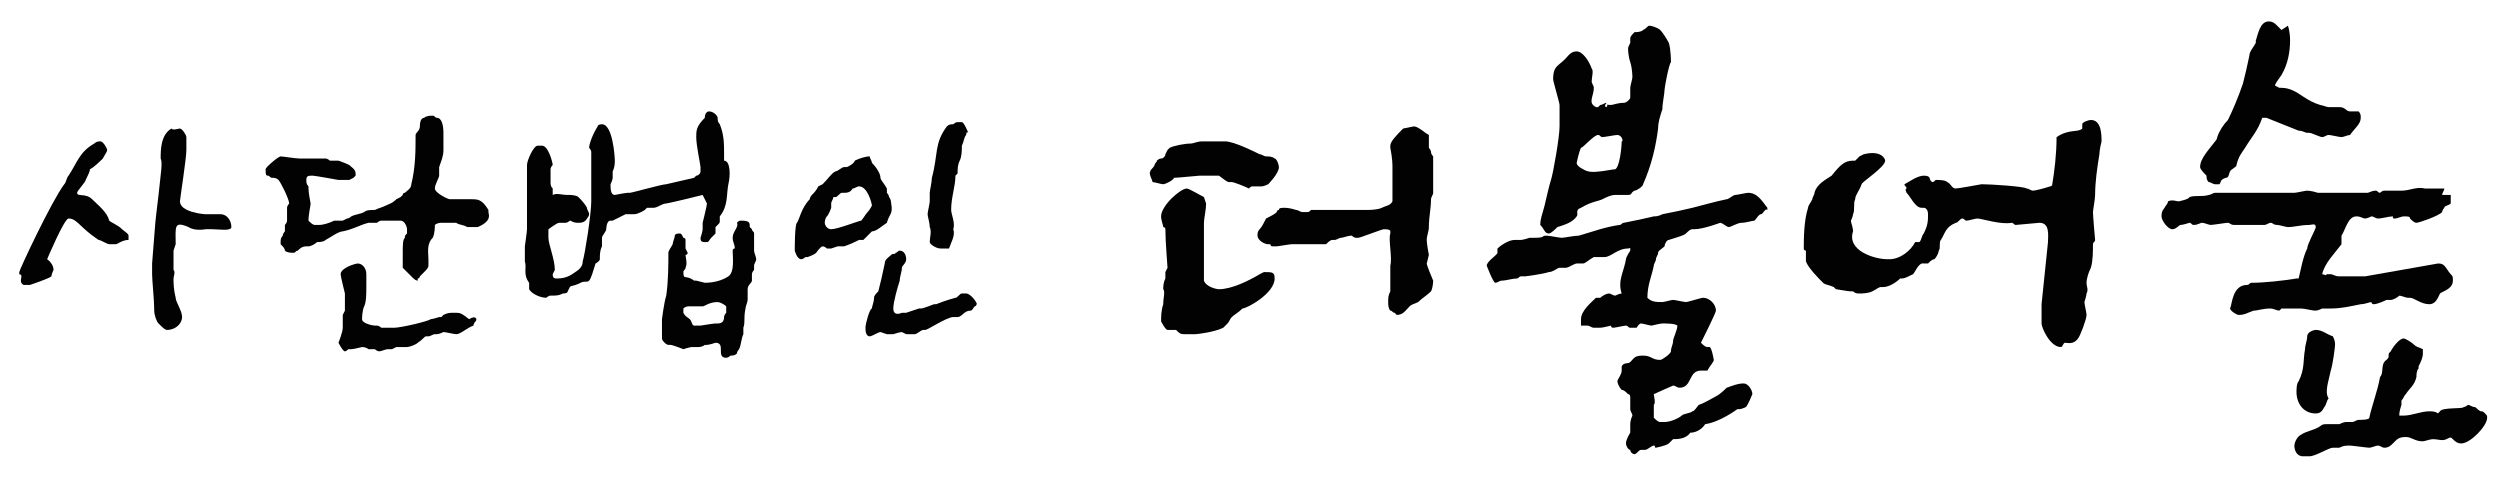
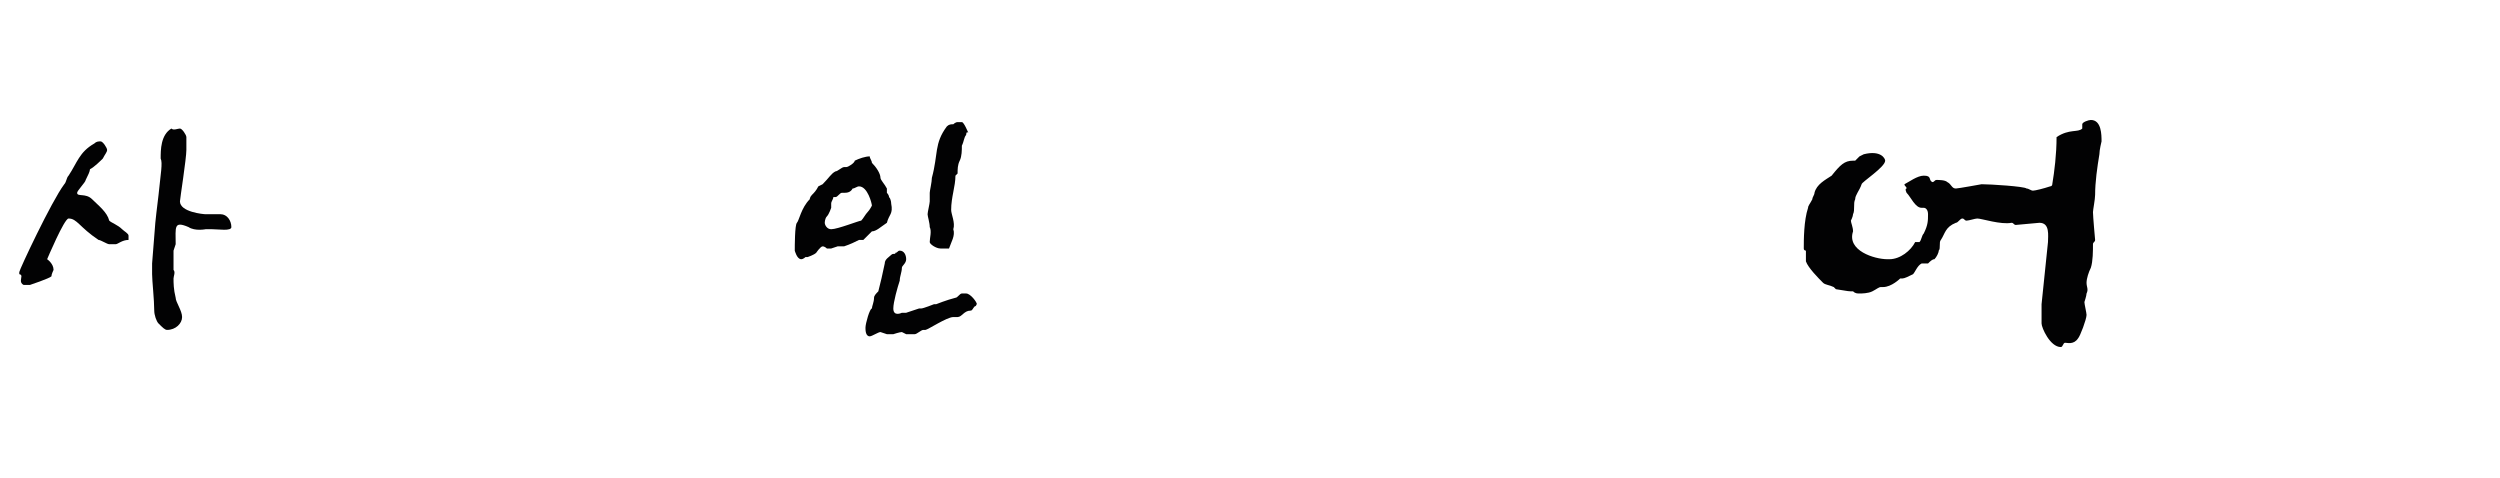
<svg xmlns="http://www.w3.org/2000/svg" version="1.1" id="Layer_1" x="0px" y="0px" viewBox="0 0 116.7 22.3" style="enable-background:new 0 0 116.7 22.3;" xml:space="preserve">
  <style type="text/css">
	.st0{fill:#020203;}
</style>
  <g>
    <path class="st0" d="M6,11.2c-0.3,0-0.5,0.2-0.6,0.2c0,0-0.1,0-0.1,0s-0.1,0-0.2,0c-0.1,0-0.4-0.2-0.5-0.2c-0.9-0.6-1-1-1.4-1   c-0.2,0-1,1.9-1,1.9c0,0,0.3,0.2,0.3,0.5c0,0-0.1,0.2-0.1,0.3c-0.1,0.1-1,0.4-1,0.4c0,0-0.2,0-0.3,0C0.9,13.2,1,13,1,12.9   c0-0.1-0.1-0.1-0.1-0.1c0,0,0,0,0-0.1S2.4,9.4,3,8.6c0.1-0.1,0.1-0.3,0.2-0.4c0.4-0.6,0.5-1.1,1.2-1.5c0.1-0.1,0.2-0.1,0.3-0.1   C4.8,6.6,5,6.9,5,7c0,0.1-0.1,0.2-0.2,0.4C4.7,7.5,4.4,7.8,4.2,7.9C4.2,8,4.1,8.2,4,8.4c0,0.1-0.4,0.5-0.4,0.6c0,0.2,0.4,0,0.7,0.3   c0.3,0.3,0.7,0.6,0.8,1c0.1,0.1,0.4,0.2,0.6,0.4C5.8,10.8,6,10.9,6,11C6,11.1,6,11.1,6,11.2z M9.9,10.7C9.9,10.7,9.9,10.7,9.9,10.7   c-0.2,0-0.3,0-0.3,0c0,0-0.5,0.1-0.8-0.1c-0.7-0.3-0.6,0-0.6,0.8c0,0-0.1,0.3-0.1,0.3v0.9c0.1,0.1,0,0.3,0,0.4c0,0.2,0,0.5,0.1,0.9   c0,0.2,0.3,0.6,0.3,0.9c0,0.3-0.3,0.6-0.7,0.6c-0.1,0-0.2-0.1-0.4-0.3c-0.1-0.1-0.2-0.4-0.2-0.6c0-0.5-0.1-1.4-0.1-1.7   c0,0,0,0,0-0.5c0.2-2.5,0.1-1.5,0.3-3.2c0.1-1,0.2-1.5,0.1-1.7c0-0.4,0-1.1,0.5-1.4C8.1,6.1,8.3,6,8.4,6c0.1,0,0.3,0.3,0.3,0.4V7   c0,0.4-0.3,2.3-0.3,2.4c0,0.5,1.1,0.6,1.2,0.6c0,0,0.6,0,0.7,0c0.3,0,0.5,0.3,0.5,0.6C10.8,10.8,10.2,10.7,9.9,10.7z" />
-     <path class="st0" d="M17.8,10.3c-0.1,0-0.2,0.1-0.2,0.1c0,0-0.1,0-0.2,0c-0.1,0-0.1,0-0.2,0c-0.4,0.1-0.7,0.3-1.2,0.4   c-0.2,0-0.6,0.3-0.8,0.4c-0.1,0.1-0.3,0.1-0.4,0.1c-0.1,0.1-0.3,0.2-0.4,0.2c0,0-0.1,0-0.1,0c-0.2,0-0.3,0.1-0.4,0.2   c-0.1,0-0.1,0.1-0.2,0.1c-0.1,0-0.3,0-0.4-0.1c0-0.1-0.1-0.2-0.2-0.3v-0.1c0-0.1,0-0.2,0.1-0.3c0-0.1,0.1-0.2,0.1-0.2s0-0.2,0-0.3   c0.1-0.1,0.1-0.2,0.1-0.2c0-0.2,0-0.4,0-0.6c0-0.1,0.1-0.2,0.1-0.2c0-0.2-0.4-1-0.5-1.1c-0.1-0.1-0.2-0.1-0.3-0.1   c-0.1,0-0.1-0.1-0.2-0.1c-0.1,0-0.1-0.1-0.1-0.3c0-0.1,0.6-0.6,0.7-0.6c0.1,0,0.7,0.1,0.9,0.1c0.1,0,0.9,0,1,0c0,0,0.1,0,0.2,0   c0.1,0,0.2,0.1,0.2,0.1c0,0,0.4,0,0.4,0c0,0,0.3,0.1,0.5,0.2c0.1,0.1,0.3,0.2,0.3,0.4c0,0,0,0.1,0,0.1c0,0-0.1,0.1-0.1,0.1   c0,0-0.2,0.1-0.2,0.1h-0.5c0,0-1.1-0.2-1.2-0.2c-0.2,0-0.3,0-0.3,0.2c0,0.1,0,0.2,0.1,0.3c0,0,0,0,0,0.1c0,0.2,0.1,0.7,0.1,0.7   c0,0.1-0.1,0.5-0.1,0.8c0.1,0.1,0.2,0.2,0.3,0.2h0.2c0.2,0,0.5-0.1,0.7-0.2c0.1,0,0.1,0,0.2,0c0,0,0.1,0,0.2,0c0,0,0.2-0.1,0.2-0.1   c0.1,0,0.2-0.1,0.2-0.1c0.2-0.1,0.4-0.1,0.6-0.2c0.1-0.1,0.3-0.1,0.5-0.1c0.2-0.1,0.3-0.1,0.5-0.2c0.2-0.1,0.3-0.1,0.5-0.3   c0,0,0.2-0.1,0.2-0.1c0,0,0.1-0.1,0.1-0.1c0-0.1,0.1-0.1,0.1-0.1c0.1-0.1,0.3-0.2,0.3-0.4c0.2-0.8,0.2-1.6,0.2-2.3   c0-0.1,0.2-0.2,0.2-0.4c0-0.3,0.1-0.4,0.2-0.4c0.1-0.1,0.3-0.1,0.4-0.1c0.1,0,0.1,0.1,0.2,0.1c0.2,0,0.3,0.3,0.3,0.7   c0,0.1,0,0.1,0,0.2c0,0.1,0,0.5,0,0.6c0,0.3-0.1,0.5-0.2,0.8c0,0.1,0,0.3,0,0.4c0,0.1-0.2,0.4-0.2,0.6c0,0.2,0.6,0.5,0.7,0.5   c0,0,0.1,0,0.2,0c0,0,0.3,0,0.3,0c0.1,0,0.2,0,0.3,0c0.1,0,0.1,0,0.2,0c0.3,0,0.5,0,0.8,0.5c0,0,0,0,0,0.1c0,0.1,0.2,0.4-0.5,0.7   c0,0-0.5,0-0.5,0l0,0c-0.1-0.1-0.4-0.1-0.5-0.2c-0.1,0-0.2,0-0.3,0c-0.1,0-0.2,0-0.4,0c-0.2,0-0.3,0.1-0.3,0.1c0,0.1,0,0.4-0.1,0.6   c-0.3,0.3-0.2,0.7-0.2,1c0,0.1,0,0.2,0,0.3c0,0.1-0.1,0.2-0.2,0.3c0,0,0,0,0,0l-0.1,0.1c0,0-0.1,0.1-0.1,0.1c0,0,0,0.1-0.1,0.1   c0,0,0,0.1,0,0.1c0,0-0.1,0-0.2-0.1l-0.1-0.1c-0.1-0.1-0.1-0.1-0.2-0.2c-0.1-0.1-0.2-0.2-0.2-0.2c0,0,0-0.1,0-0.1v-0.5   c0-0.5,0-0.7,0.1-0.8c0-0.1,0-0.1,0.1-0.2c0-0.1,0-0.1,0-0.2c0-0.1-0.1-0.4-0.3-0.4L17.8,10.3z M22.2,15c-0.1,0.1-0.1,0.2-0.1,0.2   c-0.3,0.1-0.6,0.4-0.8,0.4c-0.1,0-0.5-0.1-0.6-0.1c0,0-0.2,0.1-0.3,0.1c-0.1,0-0.1,0-0.1,0c-0.1,0-0.2,0.1-0.3,0.1c0,0,0,0-0.1,0   c-0.1,0-0.1,0.1-0.4,0.3c-0.1,0.1-0.4,0.2-0.5,0.2h-0.5c0,0-0.2,0.1-0.2,0.1c-0.1,0-0.2,0-0.2,0c-0.1,0-0.3,0.1-0.4,0.1   c-0.1,0-0.2-0.1-0.2-0.1c-0.1,0-0.2,0-0.3,0c0,0-0.1-0.1-0.3-0.1c0,0-0.4,0.1-0.5,0.1c-0.1,0,0,0-0.1,0s-0.1,0.1-0.2,0.1   c-0.1,0-0.3-0.4-0.3-0.4s0.2-0.5,0.2-0.7c0-0.2,0-0.4,0-0.6c0,0,0.1-0.2,0.1-0.2v-0.8c0,0-0.2-0.8-0.2-0.9c0-0.3,0.7-0.5,0.8-0.5   c0.2,0,0.4,0.2,0.4,0.5c0,0.1,0,0.4,0,0.6c0,0.3,0,0.7-0.1,0.9c-0.1,0.2-0.1,0.6-0.1,0.6c0,0.2,0.5,0.3,0.6,0.3c0.1,0,0,0,0.1,0   c0.1,0,0.2,0.1,0.2,0.1c0.1,0,0.2,0,0.2,0h0.4c0.3,0,1.6-0.3,1.7-0.4c0.1,0,0.4-0.1,0.4-0.1c0,0,0,0,0.1,0c0,0,0.1-0.1,0.1-0.1   c0.2-0.1,0.3-0.1,0.5-0.1c0.3,0,0.3,0,0.7,0.3C22.2,14.7,22.3,14.9,22.2,15C22.3,15,22.3,15,22.2,15z" />
-     <path class="st0" d="M34,8.6c-0.1,0.5,0,1-0.4,1.5c0,0,0,0.1,0,0.2c0,0.1,0,0.1-0.1,0.2c0,0-0.1,0.1-0.1,0.1c0,0.1,0,0.2,0,0.3   c-0.1,0.1-0.2,0.2-0.2,0.2c-0.1,0.1-0.1,0.2-0.2,0.2h-0.1c-0.2,0-0.2-0.1-0.2-0.2c0,0,0.1-0.3,0.1-0.4c0-0.1,0-0.2,0-0.3   c0,0,0.2-0.8,0.2-0.9c0,0-0.2-0.4-0.2-0.4c-0.4,0.1-1.2,0.3-1.7,0.4c-0.2,0-0.4,0.2-0.6,0.2c-0.1,0-0.2,0-0.3,0   c0,0-0.1,0.1-0.1,0.1c-0.1,0,0,0,0,0c0,0-0.3,0.2-0.5,0.2c-0.1,0-0.2,0-0.2,0s-0.1,0-0.2,0c0,0-0.6,0.3-0.6,0.3c-0.1,0,0,0-0.1,0   c-0.2,0-0.2,0.4-0.2,0.4c0,0.1-0.2,0.3-0.2,0.4c0,0.1,0,0.3,0,0.4c-0.1,0.2-0.1,0.4-0.1,0.6c0,0.1-0.2,0.2-0.2,0.2   c-0.1,0.3-0.2,0.7-0.3,0.8c-0.1,0.1-0.2,0-0.4,0.1c-0.4,0.2-0.4,0.1-0.5,0.2c0,0-0.1,0.2-0.1,0.2c0,0.1-0.2,0.1-0.2,0.1   c-0.1,0-0.1,0.1-0.5,0.1c0,0-0.1,0-0.1,0c-0.1,0-0.2,0.1-0.2,0.1c-0.3,0-0.7-0.2-0.8-0.4c0-0.1,0-0.3,0-0.3c-0.3-0.4-0.1-0.7-0.2-1   c0-0.6,0-0.6,0-0.7c0,0,0.1-0.7,0.1-0.8v-3c0-0.2,0.3-0.9,0.5-0.9c0.1,0,0,0,0.1,0c0,0,0,0,0.1,0c0.3,0,0.5,0.8,0.5,0.9   c0,0-0.1,0.1-0.1,0.2c0,0,0,0,0,0.6c0,0.1,0,0.2,0.1,0.3c0,0.1,0,0.2,0,0.3C26,9,26.2,9.1,26.5,9.1c0.1,0,0.1,0,0.1,0   c0,0,0.3,0,0.4,0.1c0.1,0.1,0.3,0.3,0.4,0.5c0,0.1,0.1,0.2,0.1,0.3c0,0,0,0.1-0.1,0.2c-0.1,0.2-0.3,0.2-0.4,0.2   c-0.3,0-0.3-0.1-0.4-0.1c0,0-0.1,0.1-0.2,0.1c-0.1,0-0.2,0-0.3,0c-0.1,0-0.5,0.3-0.5,0.3c0,0.1,0,0.3,0,0.4c0,0.3,0.3,1,0.3,1.5   c0,0-0.1,0.2-0.1,0.2c0,0.2,0.1,0.2,0.2,0.2c0.5,0,0.7-0.2,1-0.4c0.1-0.1,0.2-0.2,0.2-0.4c0.1-0.3,0.4-2.2,0.4-2.8V7.7   c0,0,0-0.2,0-0.3c0-0.1,0-0.2,0-0.3c0-0.1-0.1-0.2-0.1-0.2c0-0.2,0.2-0.7,0.4-1c0-0.1,0.2-0.1,0.2-0.1c0.5,0,0.6,1.5,0.6,1.7   c0,0.1,0,0.3-0.1,0.5c0,0.1,0,0.2,0,0.3c0,0.1-0.1,0.3-0.1,0.3c0,0.2,0,0.5,0.2,0.5c0,0,0.5-0.1,0.6-0.1c0,0,0,0,0.1,0   c0.1,0,1.5-0.4,1.7-0.4c0.4-0.1,0.9-0.2,1.3-0.3c0,0,0.1-0.1,0.1-0.1c0.1,0,0.2-0.1,0.2-0.2V7.8c0-0.1-0.2-1-0.2-1.4   c0-0.3,0-0.5,0.4-0.9c0-0.2,0.1-0.3,0.2-0.3c0.2,0,0.4,0.2,0.4,0.3c0,0.1,0,0.2,0.1,0.3c0.2,0.5,0.2,0.9,0.2,1.4c0,0.1,0,0.2,0,0.3   C34.1,7.5,34.1,8.2,34,8.6z M35.2,11.7c0,0.1,0.1,0.3,0.1,0.4s-0.1,0.2-0.1,0.3c0,0.1,0,0.1,0,0.2c0,0-0.1,0.1-0.1,0.2s0,0.2,0,0.3   c0,0.1-0.2,0.2-0.2,0.4c0,0.1,0,0.3,0,0.5c0,0.1-0.1,0.3-0.1,0.4c-0.1,0.5,0,0.6-0.1,0.9c0,0.1,0,0.2,0,0.3   c-0.1,0.2-0.1,0.5-0.2,0.7c0,0-0.1,0.1-0.1,0.2c-0.1,0.1-0.2,0.1-0.3,0.1c-0.1,0.1-0.2,0.1-0.2,0.1c-0.5,0,0-0.7-0.5-0.7   c0,0-0.3,0.1-0.4,0.1c-0.1,0-0.1,0-0.1,0c0,0-0.1,0.1-0.3,0.1c-0.1,0-0.2,0-0.3,0c-0.1,0-0.4,0.1-0.4,0.1c0,0-0.5-0.2-0.6-0.2   c0,0-0.1,0-0.1,0c-0.1,0-0.3-0.2-0.3-0.3v-0.9c0,0,0.1-0.8,0.2-1.1c0.1-0.7,0.1-1.5,0.1-2c0-0.1,0.1-0.2,0.2-0.4   c0-0.1,0.1-0.3,0.1-0.4c0-0.1,0.2-0.1,0.2-0.1c0.1,0,0.1,0,0.2,0.2c0,0,0.1,0,0.1,0.1c0,0.1,0,0.2,0,0.4c0,0,0.1,0.2,0.1,0.2   c0,0.1-0.1,0.1-0.1,0.1c0,0.1,0.1,0.4,0,0.6c0,0.1-0.1,0.1-0.1,0.2c0,0.4,0.1,0.1,0.5,0.4h0.1c0,0,0.4,0.1,0.4,0.1   c0.4,0,0.8-0.1,1.1-0.3c0.3-0.2,0.2-0.9,0.2-1.2c0,0,0-0.1,0.1-0.1c0-0.2-0.1-0.3-0.1-0.5c0-0.3,0.3-0.5,0.2-0.7   c0.1-0.1,0.1-0.1,0.2-0.1c0.4,0,0.4,0.1,0.4,0.3c0,0,0.1,0.1,0.1,0.1c0,0.1,0.1,0.1,0.1,0.2c0,0.1,0,0.4,0,0.5   C35.2,11.5,35.2,11.5,35.2,11.7z M33.9,14.3c-0.1-0.1-0.3-0.2-0.4-0.2c-0.4,0-0.6,0.2-0.7,0.2c-0.1,0-0.1,0-0.2,0c0,0-0.2,0-0.2,0   c-0.1,0-0.1,0-0.2,0c-0.1,0-0.2,0-0.3,0.1v0.2c0.1,0.2,0.2,0.2,0.3,0.3c0.1,0.1,0.1,0.3,0.2,0.3c0,0,0.1,0,0.1,0h0.2   c0,0,0.6-0.1,0.7-0.1c0,0,0.1,0,0.1,0c0.2,0,0.3-0.1,0.3-0.3c0-0.1,0.1-0.2,0.1-0.2C33.9,14.5,33.9,14.3,33.9,14.3z" />
    <path class="st0" d="M41.4,10.4c-0.3,0.2-0.5,0.4-0.7,0.4c-0.1,0.1-0.3,0.3-0.4,0.4c0,0-0.1,0-0.2,0c-0.2,0.1-0.4,0.2-0.7,0.3   c0,0-0.1,0-0.2,0c-0.1,0,0,0-0.1,0c0,0-0.3,0.1-0.3,0.1s-0.2,0-0.2,0c0,0-0.1-0.1-0.2-0.1s-0.3,0.3-0.3,0.3   c-0.1,0.1-0.4,0.2-0.4,0.2c-0.1,0,0,0-0.1,0c0,0-0.1,0.1-0.2,0.1c-0.2,0-0.3-0.4-0.3-0.4c0-0.2,0-1.2,0.1-1.3   c0.1-0.1,0.2-0.7,0.6-1.1c0,0,0-0.1,0.1-0.2c0.1-0.1,0.2-0.2,0.3-0.4c0,0,0.2-0.1,0.2-0.1C38.7,8.3,38.8,8.1,39,8   c0.1,0,0.3-0.2,0.4-0.2c0,0,0.1,0,0.1,0c0.1,0,0.4-0.2,0.4-0.3c0.2-0.1,0.5-0.2,0.7-0.2c0,0.1,0.1,0.2,0.1,0.3   c0.2,0.2,0.4,0.5,0.4,0.7c0,0.1,0.2,0.3,0.3,0.5c0,0.1,0,0.2,0,0.2c0,0,0.1,0.1,0.1,0.2c0.1,0.1,0.1,0.3,0.1,0.3   C41.7,10,41.5,10,41.4,10.4z M39.8,8.8C39.8,8.8,39.8,8.9,39.8,8.8C39.7,9,39.5,9,39.4,9l0,0c-0.1,0-0.1,0-0.1,0   c-0.1,0-0.2,0.2-0.3,0.2c0,0-0.1,0-0.1,0c0,0.1-0.1,0.2-0.1,0.3c0,0.1,0,0.1,0,0.2c0,0,0,0,0,0c0,0-0.1,0.3-0.2,0.4   c-0.1,0.1-0.1,0.3-0.1,0.3c0,0.1,0.1,0.3,0.3,0.3c0.3,0,1.3-0.4,1.4-0.4c0.1-0.1,0.2-0.3,0.3-0.4c0,0,0,0,0,0   c0.1-0.1,0.2-0.3,0.2-0.3c0-0.1-0.2-0.9-0.6-0.9C40,8.7,39.9,8.8,39.8,8.8z M45.5,14.3c-0.1,0.1-0.1,0.2-0.2,0.2   c-0.3,0-0.4,0.3-0.6,0.3c0,0-0.2,0-0.2,0c-0.3,0-1.2,0.6-1.3,0.6c0,0,0,0-0.1,0c-0.1,0-0.3,0.2-0.4,0.2c-0.1,0-0.2,0-0.4,0   c0,0-0.2-0.1-0.2-0.1c-0.1,0-0.4,0.1-0.4,0.1h-0.3c0,0-0.3-0.1-0.3-0.1c-0.1,0-0.4,0.2-0.5,0.2c-0.2,0-0.2-0.3-0.2-0.4   c0-0.2,0.2-0.9,0.3-0.9c0-0.1,0.1-0.3,0.1-0.5c0-0.1,0.1-0.2,0.2-0.3c0.1-0.4,0.2-0.8,0.3-1.3c0-0.2,0.2-0.3,0.3-0.4   c0.1-0.1,0.2,0,0.2-0.1c0.1,0,0.1-0.1,0.2-0.1c0.2,0,0.3,0.2,0.3,0.4c0,0.2-0.2,0.3-0.2,0.4c0,0.2-0.1,0.4-0.1,0.6   c-0.1,0.3-0.3,1-0.3,1.3c0,0.4,0.4,0.2,0.4,0.2h0.2c0,0,0.6-0.2,0.6-0.2s0.1,0,0.1,0c0.1,0,0.6-0.2,0.6-0.2c0.1,0,0,0,0.1,0   c0,0,0.5-0.2,0.9-0.3c0.1,0,0.2-0.2,0.3-0.2c0.1,0,0.2,0,0.2,0c0.2,0,0.5,0.4,0.5,0.5C45.6,14.1,45.6,14.3,45.5,14.3z M45.1,6.3   c-0.1,0.1-0.1,0.3-0.2,0.5c0,0.2,0,0.5-0.1,0.7c-0.1,0.2-0.1,0.4-0.1,0.6c0,0-0.1,0.1-0.1,0.1c0,0.5-0.2,1-0.2,1.6   c0,0.2,0.2,0.6,0.1,0.9c0.1,0.3-0.1,0.6-0.2,0.9c-0.1,0-0.3,0-0.4,0c-0.2,0-0.5-0.2-0.5-0.3c0-0.2,0.1-0.5,0-0.7   c0-0.2-0.1-0.5-0.1-0.6c0-0.1,0.1-0.5,0.1-0.6c0-0.1,0-0.4,0-0.4c0-0.1,0.1-0.5,0.1-0.7c0.3-1.1,0.1-1.6,0.7-2.4   c0.1-0.1,0.2-0.1,0.3-0.1c0,0,0.1-0.1,0.2-0.1c0.1,0,0.1,0,0.2,0c0.1,0,0.3,0.5,0.3,0.5C45.1,6.1,45.1,6.3,45.1,6.3z" />
  </g>
  <g>
-     <path class="st0" d="M58.9,8.7c-0.1,0-0.2,0-0.4,0c-0.1,0-0.1,0-0.2,0.1c0,0,0,0,0,0c-0.2-0.1-0.7-0.3-0.8-0.3c0,0-0.1,0-0.1,0   c0,0,0,0,0,0c-0.1,0-0.1,0-0.5-0.3c-0.1,0-0.2,0-0.2,0c-0.1,0-0.2,0-0.3,0c-0.2,0-0.2,0-0.4,0c-0.1,0-1,0.1-1.2,0.1   c0,0.1-0.4,0.3-0.5,0.3c-0.1,0-0.4-0.1-0.5-0.1c0-0.1-0.2-0.4-0.1-0.5c0-0.1,0.1-0.1,0.2-0.3c0-0.1,0.1-0.1,0.1-0.2   c0,0,0.1-0.1,0.2-0.1c0.1,0,0.2-0.1,0.2-0.2l0.1-0.2c0,0,0.1-0.1,0.1-0.1c0.2-0.1,0.7-0.2,1-0.2c0.1,0,0.3-0.1,0.5-0.1   c0.4,0,1.1,0,1.1,0c0.4,0,1.4,0.5,1.6,0.6c0.1,0,0.2,0.1,0.3,0.1c0.1,0,0.3,0,0.4,0.1c0.1,0,0.2,0.3,0.2,0.4c0,0.3-0.5,0.8-0.5,0.8   C59,8.7,58.9,8.7,58.9,8.7z M57.5,14.8c-0.1,0.1-0.1,0.2-0.2,0.3c-0.1,0.1-0.2,0.2-0.2,0.2c-0.4,0.2-1.2,0.3-1.3,0.3   c-0.1,0-0.4,0-0.5,0c-0.1,0-0.2,0-0.3-0.1c0,0-0.1-0.1-0.1-0.1c-0.1,0-0.1,0-0.2,0c-0.1,0-0.2,0-0.2,0c-0.1,0-0.3-0.4-0.3-0.4   c0-0.2,0-0.5,0.1-0.8c0-0.3,0.1-0.6,0-0.7c0-0.1,0-0.3,0.1-0.5c0-0.1,0-0.2,0-0.3l0.1-0.2c0-0.1-0.1-1.2-0.1-1.8c0,0,0-0.1-0.1-0.1   c0-0.1-0.1-0.3-0.1-0.5c0-0.5,0.9-1.3,1.2-1.3c0.1,0,0.6,0.3,0.8,0.4l0.1,0.3c0,0.3-0.1,0.7-0.1,0.9v2.7c0.1,0.3,0.6,0.4,0.7,0.4   c0.6,0,1.4-0.4,1.9-0.7l0.2-0.1v0c0.4,0,0.5,0,0.5,0.3c0,0.7-1.3,1.4-1.5,1.4C57.8,14.6,57.6,14.7,57.5,14.8z M58.7,11   c0-0.1,0-0.2,0.1-0.3c0.1-0.1,0.2-0.3,0.3-0.5c0.2-0.1,0.4-0.2,0.5-0.3c0,0,0-0.1,0.1-0.1c0-0.1,0.1-0.1,0.3-0.1c0,0,0.2,0,0.5,0.1   c0.1,0,0.2,0.1,0.3,0.1c0.1,0,0.2,0,0.2,0c0.1,0,0.1,0,0.2-0.1h1.7c0.1,0,0.8,0,0.9,0c0.1,0,0.5,0,0.7-0.1c0.2-0.1,0.4-0.1,0.5-0.3   C65,9.3,65,9.1,65,8.9c0-0.4,0-0.5,0-1.1c0-0.1,0-0.4-0.1-0.9c0-0.1,0-0.1,0-0.1c0-0.2,0.3-0.5,0.6-0.8C65.5,6,66,5.9,66,5.9   c0.2,0,0.5,0.3,0.7,0.4c0,0.2,0,0.4,0,0.6c0,0,0.1,0.1,0.1,0.2c0,0.1,0.1,0.2,0.1,0.2s0,0.3,0,0.5c0,0,0,0.1,0,0.1l0,0   c0,0,0,0.1,0,0.2c0,0.1,0,0.2,0,0.2V9c0,0.1-0.1,0.2-0.1,0.3c0,0.4-0.1,0.9-0.1,1.2c0,0,0,0.1,0,0.1c0,0.2-0.1,0.4-0.1,0.6   c0,0,0,0.2,0.1,0.7c0,0,0,0-0.1,0.4c0,0,0,0.1,0.3,0.8c0,0,0,0.3-0.1,0.5c-0.2,0.2-0.4,0.3-0.6,0.5c-0.2,0.1-0.3,0.1-0.4,0.2   c-0.2,0.2-0.3,0.4-0.6,0.4l-0.1-0.1c-0.1,0-0.1-0.1-0.2-0.1c-0.1-0.1-0.1-0.3-0.1-0.4c0-0.2,0-0.3,0.1-0.5c0-0.2,0-0.4,0-0.6   c0-0.2,0-0.4,0-0.6c0.1-0.4-0.1-1.2,0-1.5v0c0,0,0,0,0-0.1c0-0.1-0.2-0.1-0.3-0.1c-0.1,0-1.1,0.4-1.2,0.4l-0.1,0   c-0.1,0-0.2-0.1-0.2-0.1c-0.2,0-0.4,0.1-0.5,0.1c-0.1,0-0.2,0.1-0.3,0.1c0,0-0.1,0-0.1,0c-0.1,0-0.2,0.1-0.3,0.2l-1.6,0   c0,0-0.1,0-0.7,0.1c-0.1,0-0.2,0-0.2,0c-0.1,0-0.1-0.1-0.1-0.1c0,0-0.1,0-0.1,0C59,11.4,58.7,11.2,58.7,11z" />
-     <path class="st0" d="M82.2,10c-0.1,0-0.2,0.2-0.3,0.3c-0.1,0-0.4,0.1-0.6,0.1c-0.2,0-0.5,0.2-0.6,0.2c-0.1,0-0.3-0.2-0.4-0.2   c0,0-0.8,0.3-1.2,0.3c-0.1,0,0,0-0.1,0c-0.1,0-0.2,0.1-0.3,0.2c-0.1,0.1-0.5,0.2-0.8,0.3c-0.1,0-0.2,0.2-0.2,0.3   c-0.1,0.1-0.3,0.2-0.3,0.3c0,0.1-0.1,0.2-0.1,0.3c0,0.1-0.1,0.2-0.1,0.3c-0.1,0.5-0.3,0.9-0.3,1.5c0.2,0.2,0.4,0.2,0.7,0.2   c0.1,0,0.4-0.1,0.5-0.1c0.1,0,0.5,0.1,0.6,0.1c0.1,0,0.7-0.2,0.8-0.2c0.3,0,0.6,0.3,0.6,0.6c0,0.1-0.6,1.3-0.7,1.5   c0.1,0.1,0.2,0.2,0.3,0.2s0,0,0.1,0s0.2,0.6,0.2,0.6c0,0.1-0.2,0.3-0.3,0.5c-0.2,0-0.3,0-0.3,0c-0.6,0-0.4,0.8-1,0.8   c-0.1,0-0.2-0.1-0.3-0.1c0,0-0.7,0.3-0.9,0.4c0,0.1,0.1,0.4,0,0.5c0,0.3,0,0.3,0,0.6c0.1,0.1,0.2,0.2,0.3,0.2h0.2   c0.3,0,0.7-0.2,0.8-0.3c0.1-0.1,0.4-0.1,0.5-0.2c0.1,0,0.2-0.2,0.3-0.3c0.3-0.1,0.6-0.3,0.8-0.4c0.2-0.1,0.4-0.3,0.5-0.4   c0.3-0.1,0.5-0.2,0.8-0.2c0.2,0,0.4,0.3,0.4,0.5c0,0-0.2,0.5-0.3,0.6c0,0-0.2,0.1-0.3,0.1c-0.1,0-0.1,0-0.1,0s-0.8,0.6-1.5,0.7   c-0.2,0.3-0.5,0.4-0.7,0.4c-0.2,0.3-0.6,0.3-0.8,0.3c-0.1,0.1-0.2,0.2-0.2,0.2c-0.1,0.1-0.6,0.2-0.6,0.2c-0.1,0,0-0.1-0.1-0.1   c-0.1,0-0.3,0.2-0.4,0.2C76.8,21,76.7,21,76.6,21c-0.1,0-0.2,0.2-0.3,0.2s-0.2-0.1-0.2-0.2c-0.1,0-0.2-0.2-0.2-0.3   c0-0.2,0.2-0.5,0.2-0.5c0-0.1,0-0.3,0-0.4c0-0.2,0.1-0.4,0.1-0.4c0-0.1-0.1-0.2-0.1-0.3c0-0.1,0-0.3,0-0.5c0-0.1,0-0.2-0.1-0.2   c-0.1-0.1-0.2-0.2-0.3-0.2c-0.1-0.1-0.2-0.3-0.2-0.4c0-0.1,0.2-0.3,0.2-0.5c0,0,0-0.1,0-0.2c0.1-0.2,0.3-0.1,0.4-0.2   c0.2-0.2,0.2-0.3,0.6-0.3c0.4,0,0.4,0.2,0.8,0.2c0.1,0,0.5-0.3,0.5-0.4c0-0.2,0.1-0.3,0.1-0.5c0-0.1,0.2-0.5,0.2-0.7   c-0.1-0.1-0.5-0.1-0.7-0.1c-0.1,0-0.5,0.1-0.5,0.1c-0.1,0-0.4-0.1-0.5-0.1c-0.1,0-0.2,0.2-0.2,0.2c-0.1,0-0.2,0-0.3,0   c-0.1,0-0.1-0.1-0.2-0.1c-0.1,0-0.5,0.1-0.6,0.1c-0.1,0-0.1-0.1-0.1-0.1c0,0-0.4,0.1-0.5,0.1c-0.1,0-0.2,0-0.3,0   c-0.1,0-0.2-0.1-0.3-0.1c-0.1,0-0.2,0-0.3,0c0,0,0-0.2,0-0.3c0-0.4,0.5-0.8,0.7-1c0,0,0.1,0,0.2,0c0.1-0.1,0.3-0.2,0.4-0.2   c0.1,0,0.2,0.1,0.3,0.1c0,0,0.2-0.1,0.3-0.1c-0.2-0.6,0.1-1,0.2-1.6c0-0.1,0.2-0.4,0.2-0.4c0-0.2,0-0.1-0.1-0.1   c-0.5,0-0.8,0.4-1.1,0.4c-0.1,0-0.4,0-0.5,0c-0.2,0.1-0.4,0.3-0.5,0.3c-0.1,0-0.2,0-0.3,0c-0.1,0-0.4,0.2-0.5,0.2   c-0.1,0-0.2,0-0.3,0c-0.1,0-0.3,0.2-0.5,0.2c-0.3,0.1-1.1,0.2-1.1,0.2c-0.1,0-0.1,0-0.2,0c-0.1,0-0.1,0.1-0.2,0.1   c-0.2,0-0.5,0.1-0.7,0.1c-0.1,0-0.2,0.1-0.3,0.1c-0.1,0-0.4-0.8-0.4-0.8c0-0.2,0.5-0.5,0.5-0.6c0,0,0-0.1,0-0.2   c0.1-0.1,0.5-0.4,0.8-0.4c0.1,0,0.2,0,0.3,0c0.1,0,0.4-0.1,0.4-0.1c0.1,0,0.1,0,0.2,0c0.6,0,0.3-0.1,0.6-0.1c0.1,0,0.6,0.1,0.7,0.1   s0.6-0.1,0.8-0.1c0.7-0.2,1.2-0.4,1.9-0.5c0.1,0,0.1-0.1,0.2-0.1c0.5-0.1,1-0.2,1.4-0.3c0.1,0,0.2,0,0.4-0.1c0.5-0.1,1-0.2,1.4-0.3   c0.4-0.1,1.1-0.3,1.6-0.4c0.1,0,0.3-0.2,0.4-0.2c0.1,0,0.5-0.1,0.6-0.1c0.4,0,0.6,0.3,0.9,0.7v0.1C82.4,9.7,82.3,10,82.2,10z    M77.7,4.2c0,0.2-0.1,0.6-0.1,0.9c-0.1,0.3-0.2,0.6-0.2,0.9c-0.1,0.8-0.3,1.7-0.7,2.6c0,0.1-0.3,0.3-0.4,0.3   c-0.2,0.1-0.1,0.2-0.3,0.2c-0.1,0-0.5,0-0.6,0c-0.2,0-0.4,0.1-0.6,0.2c-0.2,0.1-0.5,0.1-1,0.4c-0.3,0.1-0.1,0.3-0.2,0.4   c-0.2,0.3-0.6,0.4-0.9,0.5c-0.1,0.1-0.3,0.3-0.4,0.3c-0.2,0-0.2-0.2-0.4-0.4c0-0.3,0.1-0.5,0.2-0.9c0.1-0.4,0.2-0.9,0.3-1.2   c0.1-0.3,0.4-2,0.4-2.5V4.9c0-0.1-0.3-1.1-0.3-1.2c0-0.7,0.3-0.6,0.7-1.1c0.1-0.1,0.2-0.2,0.4-0.2c0.3,0,0.6,0.5,0.7,0.8   c0.1,0.1,0,0.4,0,0.6c0,0.1,0.1,0.2,0.1,0.3c0,0.4-0.3,0.7,0.1,0.9l0.1,0l0.1-0.1c0.1,0,0.2-0.1,0.3-0.1C74.9,4.9,74.9,5,75,5   c0.1-0.2-0.1-0.1,0.2-0.1c0.1,0,0.3-0.1,0.6-0.1c0.1,0,0.2-0.1,0.2-0.1c0.1-0.1,0.1-0.1,0.1-0.2c0-0.1,0-0.3,0-0.4   c0-0.1,0.1-0.4,0.1-0.5c0,0,0-0.4-0.1-0.7S76,2.3,76,2.3c0-0.1,0-0.1,0.1-0.3c0-0.1,0-0.1,0-0.2c0-0.1,0.1-0.2,0.2-0.3   c0.1,0,0.3,0,0.4-0.1c0.2-0.1,0.2-0.2,0.3-0.2c0.1,0,0.4,0.1,0.5,0.2c0.1,0.1,0.3,0.4,0.4,0.6c0.1,0.3,0.1,0.9,0.1,0.9   C77.9,3,77.7,4.1,77.7,4.2z M75.5,6.3c-0.1,0-0.6,0.1-0.7,0.1s-0.1-0.1-0.2-0.1c-0.2,0-0.7,0.6-0.8,0.6c-0.1,0.2-0.2,0.7-0.2,0.7   c0,0.1,0.1,0.2,0.3,0.3C74.2,8.1,74.6,8,74.7,8c0.1,0,0.6-0.1,0.7-0.1c0.2-0.1,0.3-1,0.3-1.3C75.8,6.6,75.7,6.3,75.5,6.3z" />
    <path class="st0" d="M98,7.2c-0.1,0.6-0.2,1.3-0.2,1.9c0,0.2-0.1,0.7-0.1,0.8c0,0.2,0.1,1.3,0.1,1.3c0,0.1-0.1,0.1-0.1,0.2   c0,0.3,0,0.8-0.1,1.1c-0.1,0.2-0.2,0.5-0.2,0.7c0,0.2,0.1,0.3,0,0.5c0,0.1-0.1,0.4-0.1,0.4c0,0.1,0.1,0.5,0.1,0.6   c0,0.2-0.3,1-0.4,1.1c-0.2,0.3-0.5,0.2-0.6,0.2c-0.1,0-0.1,0.2-0.2,0.2c-0.5,0-0.9-0.9-0.9-1.1c0-0.1,0-0.2,0-0.9l0.3-2.9   c0-0.3,0.1-0.9-0.4-0.9c-0.1,0-1,0.1-1.1,0.1c-0.1,0-0.1-0.1-0.2-0.1c-0.5,0.1-1.4-0.2-1.6-0.2c-0.1,0-0.4,0.1-0.5,0.1   s-0.1-0.1-0.2-0.1c-0.1,0-0.2,0.2-0.3,0.2c-0.5,0.2-0.5,0.5-0.7,0.8c-0.1,0.1,0,0.4-0.1,0.5c0,0.1-0.1,0.3-0.2,0.4   c-0.1,0-0.2,0.1-0.3,0.2c0,0-0.2,0-0.3,0c-0.2,0.1-0.3,0.4-0.4,0.5c-0.2,0.1-0.4,0.2-0.5,0.2s0,0-0.1,0c0,0-0.4,0.4-0.8,0.4   c-0.1,0,0,0-0.1,0c-0.1,0-0.2,0.1-0.4,0.2c-0.2,0.1-0.5,0.1-0.6,0.1c-0.1,0-0.2,0-0.3-0.1c-0.2,0-0.2,0-0.8-0.1   c0,0-0.1-0.1-0.1-0.1c-0.2-0.1-0.4-0.1-0.5-0.2c-0.2-0.2-0.7-0.7-0.8-1c0-0.1,0-0.3,0-0.5c0,0-0.1,0-0.1-0.1c0-0.4,0-1.3,0.2-1.9   c0-0.1,0.1-0.2,0.2-0.4c0-0.1,0.1-0.2,0.1-0.3c0.1-0.4,0.5-0.6,0.8-0.8c0.4-0.5,0.6-0.7,1-0.7c0.1,0,0,0,0.1,0c0,0,0.2-0.2,0.2-0.2   c0,0,0.2-0.1,0.2-0.1C87.8,7,88,7.4,88,7.5c0,0.3-1.1,1-1.1,1.1c-0.1,0.3-0.3,0.5-0.3,0.7c-0.1,0.2,0,0.5-0.1,0.7   c0,0.1-0.1,0.3-0.1,0.3c0,0.1,0.1,0.3,0.1,0.5c-0.3,0.9,1,1.3,1.6,1.3c0.1,0,0,0,0.1,0c0.5,0,1-0.4,1.2-0.8c0.1,0,0.1,0,0.2,0   c0.1-0.1,0.1-0.3,0.2-0.4c0.2-0.4,0.2-0.6,0.2-0.9c0-0.2-0.1-0.3-0.2-0.3s0,0-0.1,0c-0.3,0-0.5-0.5-0.7-0.7c0,0-0.1-0.2,0-0.2   c0-0.1-0.1-0.1-0.1-0.2c0.2-0.1,0.6-0.4,0.9-0.4c0.4,0,0.2,0.2,0.4,0.3c0.1,0,0.1-0.1,0.2-0.1c0.1,0,0.4,0,0.5,0.1   c0.2,0.1,0.2,0.3,0.4,0.3c0.1,0,1.2-0.2,1.2-0.2c0.4,0,2,0.1,2.1,0.2c0.1,0,0.2,0.1,0.3,0.1c0.1,0,0.5-0.1,0.8-0.2   c0,0,0.1,0,0.1-0.1c0.1-0.6,0.2-1.4,0.2-2.2C96.6,6,97,6.2,97.2,6c0,0,0-0.1,0-0.2c0-0.1,0.3-0.2,0.4-0.2c0.5,0,0.5,0.7,0.5,1   C98.1,6.6,98,7,98,7.2z" />
-     <path class="st0" d="M104.9,13.3c0.1,0,0.1-0.1,0.2-0.1c0.6,0,1.5-0.1,2.1-0.2c0,0,0.1,0,0.1,0c0.1-0.4,0.2-1,0.4-1.4   c0-0.2,0.4-0.9,0.4-1c0-0.2-0.2-0.1-0.3-0.1c-0.4,0-0.7,0.1-1,0.1c-0.1,0-0.4-0.1-0.5-0.1c-0.2,0-0.2-0.1-0.3-0.1   c-0.1,0-0.2,0.1-0.3,0.1c-0.3,0-0.7,0-1,0c-0.1,0-0.2,0-0.4,0c-0.2,0-0.2-0.1-0.3-0.1c-0.1,0-0.7,0.1-0.8,0.1   c-0.1,0-0.3-0.1-0.4-0.1c-0.1,0-0.2,0.1-0.4,0.1c-0.1,0-0.1-0.1-0.2-0.1c0,0-0.3,0.1-0.4,0.1c-0.1,0-0.2,0.2-0.4,0.2   c-0.2,0-0.5-0.4-0.5-0.6c0-0.3,0.1-0.3,0.2-0.5c0,0,0.1-0.1,0.1-0.2c0.2-0.1,0.4,0,0.5,0c0,0,0.5-0.1,0.5-0.2   c0.3-0.1,0.6,0,0.9-0.1c0.1,0,0.2-0.1,0.3-0.1h3.7c0.1,0,0.5-0.1,0.6-0.1c0,0,0.2,0,0.5,0.1c0.2,0,0.4,0,0.4,0c0,0,0.1,0,0.2,0h1.7   c0.1,0,0.2-0.1,0.4-0.1c0.1,0,0.1,0.1,0.2,0.1c0,0,0.1-0.1,0.2-0.1h0.8c0.4,0,0.7-0.2,1.1-0.1c0,0,0.1,0,0.3,0c0.2,0,0.3,0,0.6,0   c0,0.1-0.1,0.2-0.1,0.3c0,0,0.3,0,0.4,0v0.4c-0.1,0.1-0.3,0.1-0.3,0.2c-0.1,0.1-0.1,0.2-0.1,0.2c-0.2,0.2-1.1,0.5-1.2,0.5   c-0.1,0-0.2-0.1-0.3-0.2c0-0.1-0.1-0.1-0.3-0.1c-0.1,0-0.3,0.1-0.4,0.1c-0.1,0-0.1,0-0.1-0.1c-0.2,0-0.5,0.1-0.7,0.1   c-0.1,0-0.2-0.1-0.3-0.1c0,0-0.2,0.1-0.3,0.1c-0.1,0-0.2-0.1-0.4-0.1c-0.4,0-0.5,0.6-0.7,0.9c0,0.1,0,0.3,0,0.4   c-0.3,0.4-0.8,0.9-0.9,1.4c0.1,0,0.2,0.1,0.2,0c0.1,0,0.1,0,0.2,0c0.1,0,0.2,0.1,0.4,0.1h1.2l3.4-0.6c0.1,0,0.2,0,0.3,0.1   c0.1,0.1,0.2,0.3,0.3,0.4c0.1,0.1,0.1,0.1,0.1,0.3c0,0.4-0.5,0.5-0.6,0.6c-0.1,0.2-0.2,0.5-0.5,0.5c-0.4,0-0.7-0.3-0.9-0.3   c0,0,0,0-0.1,0c-0.1,0-0.3-0.1-0.4-0.1c-0.1,0.1-0.3,0.2-0.4,0.2c-0.1,0-0.2,0-0.2,0s-0.4,0.2-0.6,0.2c0,0-0.1,0-0.1-0.1   c-0.1,0-0.3,0.1-0.5,0.1c-0.5,0.1-0.9,0.2-1.4,0.2c-0.1,0-0.3,0-0.4,0c0,0-0.2,0.1-0.3,0.1c-0.2,0-0.5-0.1-0.7-0.1h-0.9   c0,0-0.1,0.1-0.1,0.1c-0.1,0-0.3-0.1-0.4-0.1c-0.4,0-0.6,0.1-0.8,0.1c-0.3,0.1-0.4,0.2-0.7,0.2c-0.1,0-0.4-0.2-0.4-0.3   C104.2,14.2,104.2,13.3,104.9,13.3C104.8,13.3,104.8,13.3,104.9,13.3L104.9,13.3z M106.2,4c0,0,0.2,0.1,0.2,0.1c0,0,0.1,0,0.1,0   c0.4,0,0.7,0.2,1,0.4c0.3,0.2,0.5,0.3,0.8,0.4c0.1,0,0.3,0.1,0.4,0.1l0.1,0C109,5,109,5,109.2,5c0.3,0,0.3,0.2,0.5,0.2   c0.1,0,0.2,0,0.4,0c0.1,0.1,0.1,0.2,0.1,0.3c0,0.3-0.3,0.5-0.5,0.8c-0.1,0-0.3,0.1-0.4,0.1c-0.1,0-0.5-0.1-0.6-0.1   c-0.1,0-0.2,0.1-0.3,0.1c-0.1,0-0.5-0.2-0.6-0.2c0,0-0.1,0-0.1,0c-0.1,0-0.2-0.1-0.4-0.1l-1.5-0.6h-0.2c-0.2,0.6-0.5,0.9-0.8,1.4   c-0.2,0.3-0.3,0.4-0.4,0.8c0,0.1-0.1,0.1-0.2,0.2c-0.2,0.1-0.1,0.4-0.3,0.4c-0.3,0.1-0.2,0.2-0.3,0.3c-0.1,0-0.1,0-0.2,0   c-0.1,0-0.2-0.1-0.3-0.1c-0.1-0.1-0.1-0.2-0.1-0.3c-0.1-0.1-0.3-0.3-0.3-0.4c0-0.4,0.4-0.8,0.7-1.2c0.1-0.1,0.1-0.2,0.1-0.2   c0.1-0.3,0.3-0.6,0.5-0.8c0.2-0.4,0.5-1.1,0.7-1.7c0.1-0.4,0.2-0.8,0.3-1.3c0-0.2,0.2-0.4,0.3-0.6l0-0.1c0.1-0.3,0.2-0.9,0.6-0.9   c0.2,0,0.3,0.1,0.4,0.2c0.1,0.1,0.2,0.2,0.2,0.2c0,0,0.3-0.2,0.3-0.2c0.1,0.3,0.1,0.6,0.1,0.7c0,0.5-0.1,1.1-0.4,1.6   C106.3,3.8,106.2,3.9,106.2,4z M109.8,19.7c0.1,0,0.2-0.1,0.3-0.1c0.1,0,0.5,0,0.5-0.1c0.1-0.5,0.4-1.3,0.5-1.9   c0.2-0.2,0-0.6,0.3-0.8c0.1-0.1,0.1-0.1,0.1-0.2c0-0.1,0-0.1,0.1-0.2c0.1-0.2,0.4-0.6,0.6-0.6c0.1,0,0.4,0.2,0.5,0.3   c0.1,0.1,0.2,0.1,0.4,0.2c0,0.1,0,0.2,0,0.2c0,0.2-0.1,0.4-0.2,0.6l0,0.1c-0.1,0.1-0.1,0.3-0.1,0.4c-0.1,0.4-0.3,0.5-0.5,0.8   c-0.1,0.1-0.1,0.2-0.2,0.3v0c0,0.1,0,0.1,0,0.2c-0.1,0.3-0.1,0.4-0.1,0.5c0.1,0,0.1,0,0.2,0c0.4,0,0.8-0.2,1.2-0.2   c0.1,0,0.3,0,0.4,0.1c0,0,0.1-0.1,0.1-0.1C114,19,115,19.1,115,19c0.1,0,0.2-0.1,0.2-0.1c0.1,0,0.2,0.1,0.3,0.1   c0.1,0,0.1,0.1,0.3,0.2c0.1,0,0.1,0,0.2,0.1c0.1,0.1,0.1,0.1,0.1,0.2c0,0.4-0.8,1.2-1.2,1.2c-0.2,0-0.3-0.1-0.4-0.2   c-0.1-0.1-0.1-0.1-0.3,0c-0.2,0.1-0.4,0-0.6,0c-0.2,0-0.4,0.1-0.5,0.1c-0.4,0-0.5-0.2-0.8-0.2c-0.3,0-0.4,0.1-0.5,0.2l-0.1,0.1   c-0.1,0.1-0.2,0.2-0.4,0.2c-0.1,0-0.2-0.1-0.3-0.1c-0.1,0-0.3,0.1-0.4,0.1c-0.1,0-0.8-0.1-0.9-0.1c-0.2,0-0.3,0-0.5,0.1   c-0.1,0-0.1,0-0.1,0c-0.1,0-0.2,0-0.2,0c-0.2,0-0.8,0.4-1.1,0.4h-0.3c-0.3,0-0.4-0.3-0.4-0.5c0-0.1,0.1-0.4,0.3-0.5   c0.3-0.2,0.6-0.2,0.9-0.4c0.1-0.1,0.2-0.1,0.3-0.1c0.1,0,0.5,0,0.6,0c0,0,0.2-0.1,0.3-0.1c0.1,0,0.1,0,0.1,0   C109.6,19.7,109.7,19.7,109.8,19.7z M108.7,18.6c-0.1,0.1-0.1,0.3-0.2,0.4c-0.1,0.2-0.2,0.3-0.4,0.3c-0.6,0-0.9-0.5-0.9-1   c0-0.1,0-0.4,0.1-0.5c0.3-0.6,0.2-1,0.3-1.5c0-0.2,0.1-0.4,0.1-0.6c0-0.2,0.3-0.3,0.4-0.3c0.3,0,0.5,0.2,0.8,0.3   c0.1,0.2,0.1,0.3,0.1,0.4c0,0.1-0.1,0.9-0.2,1.2C108.7,17.8,108.5,18.3,108.7,18.6z" />
  </g>
</svg>